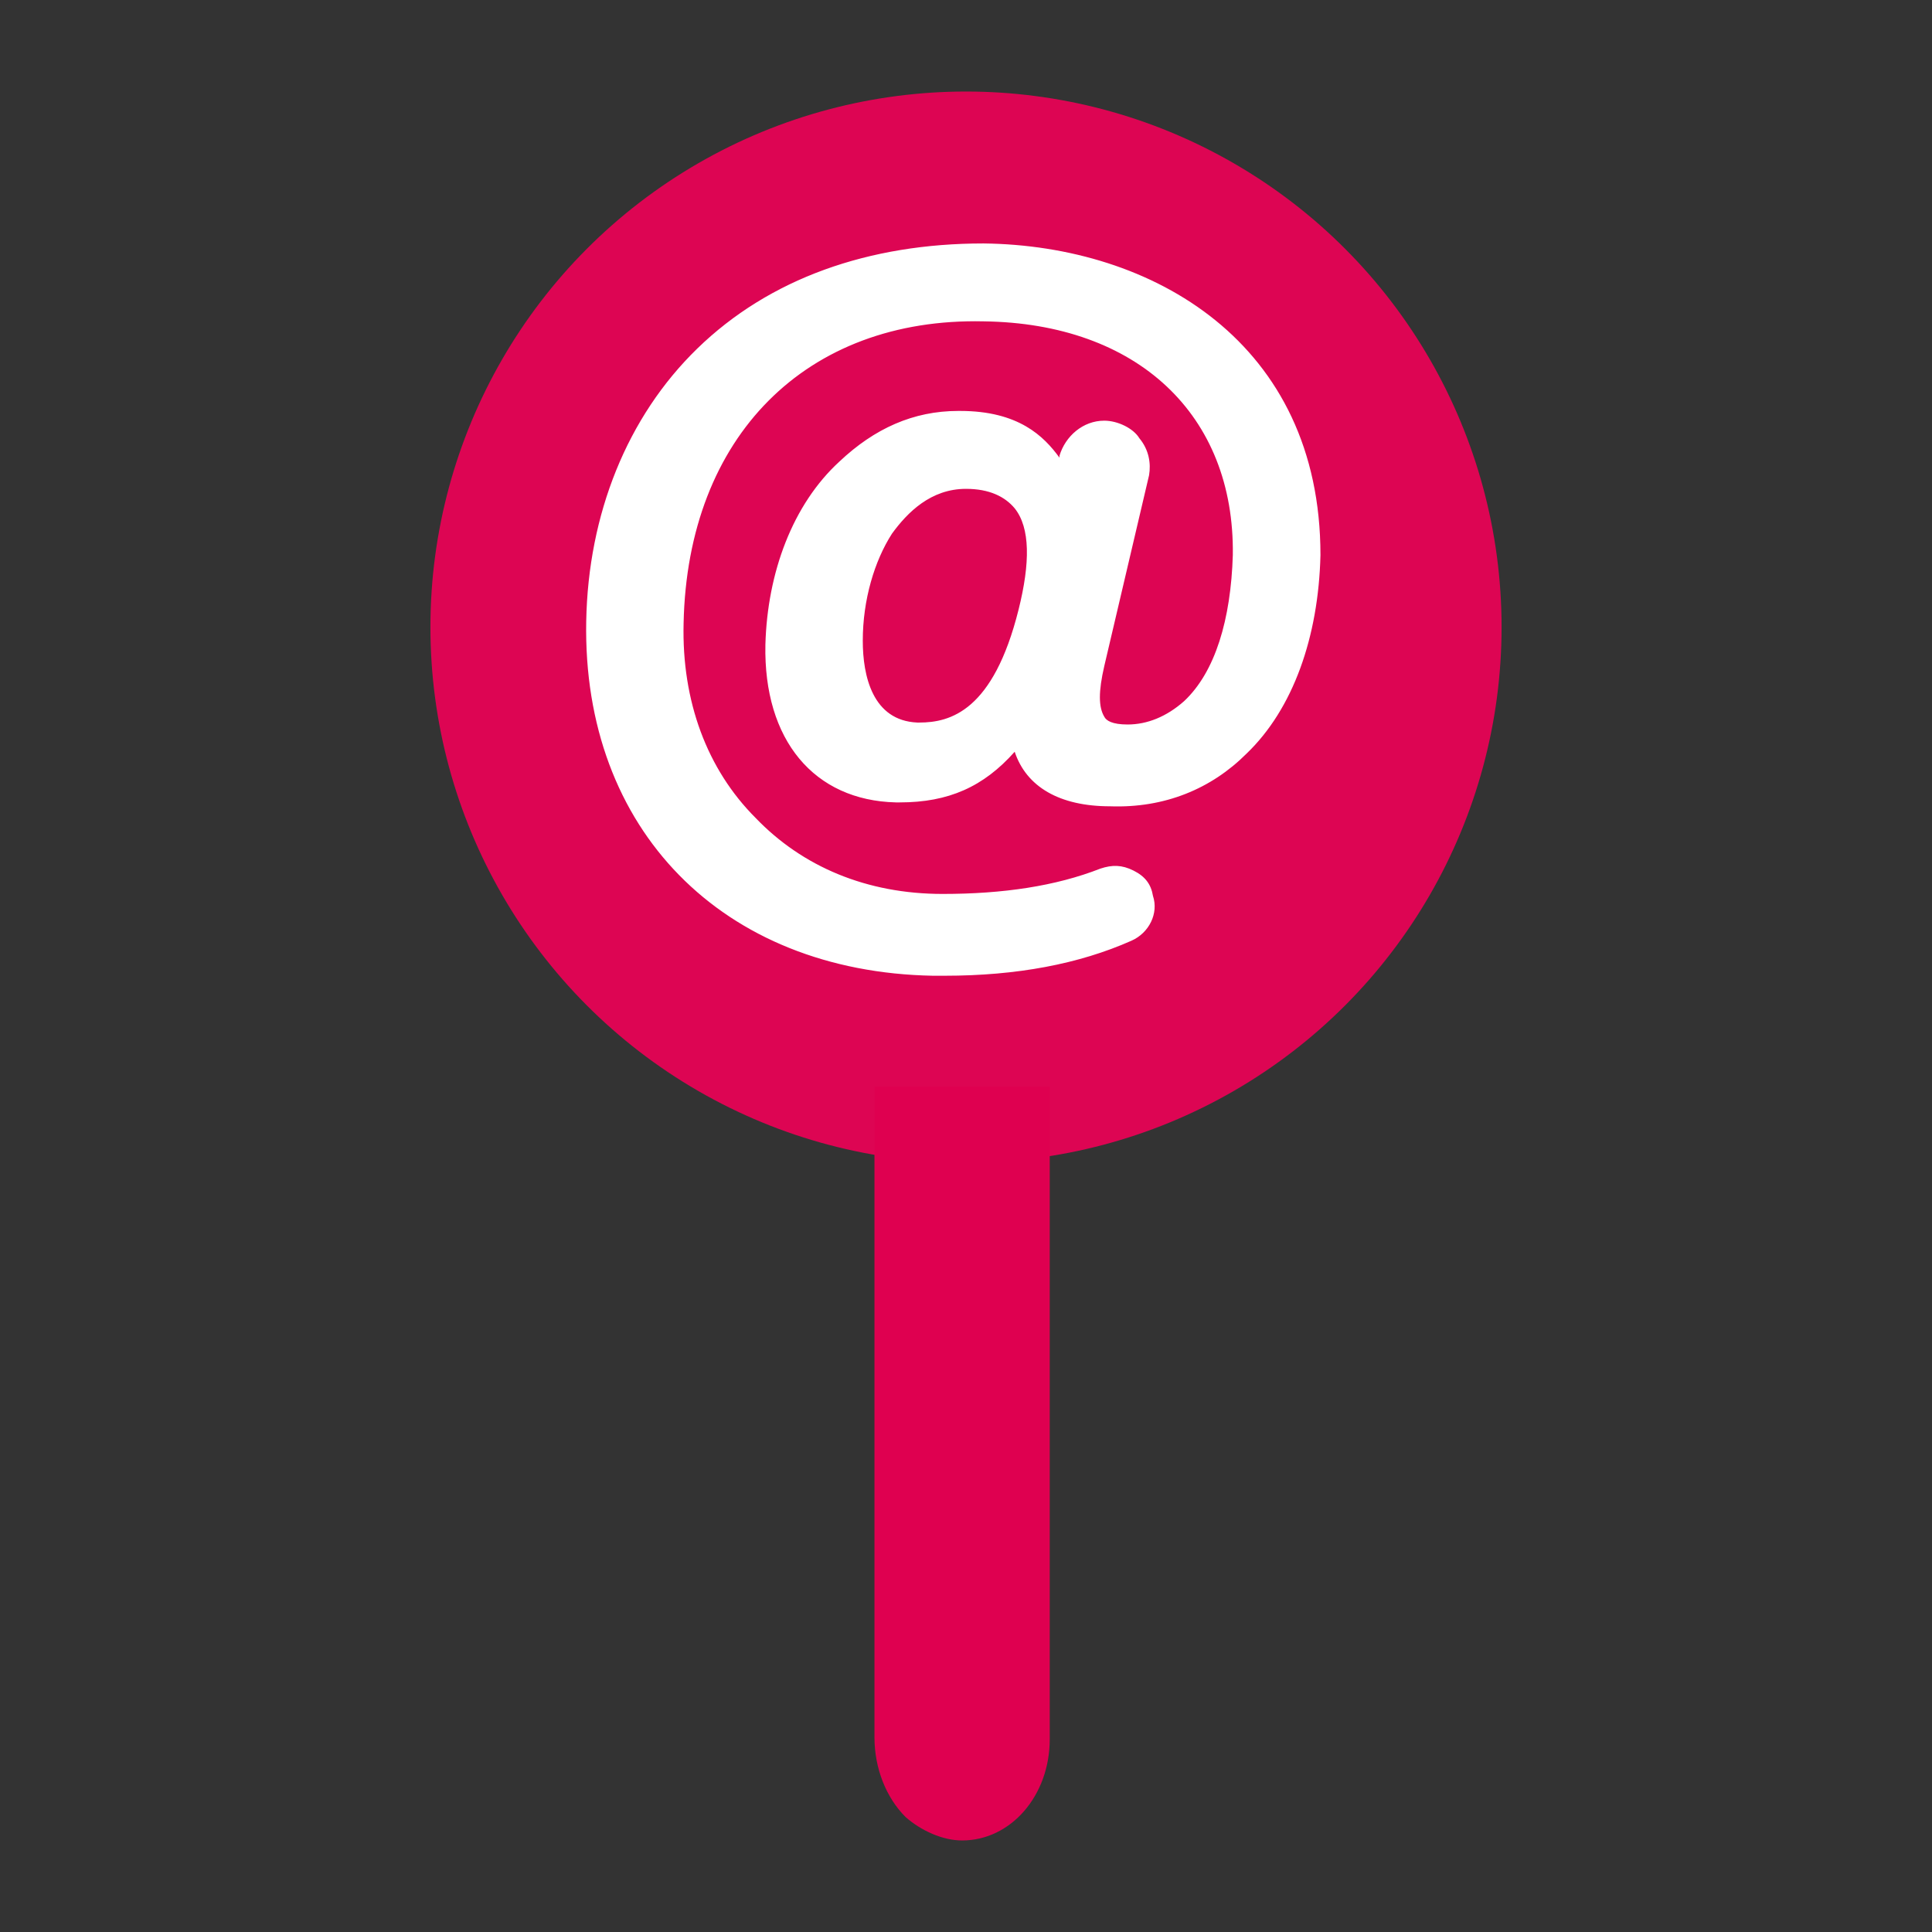
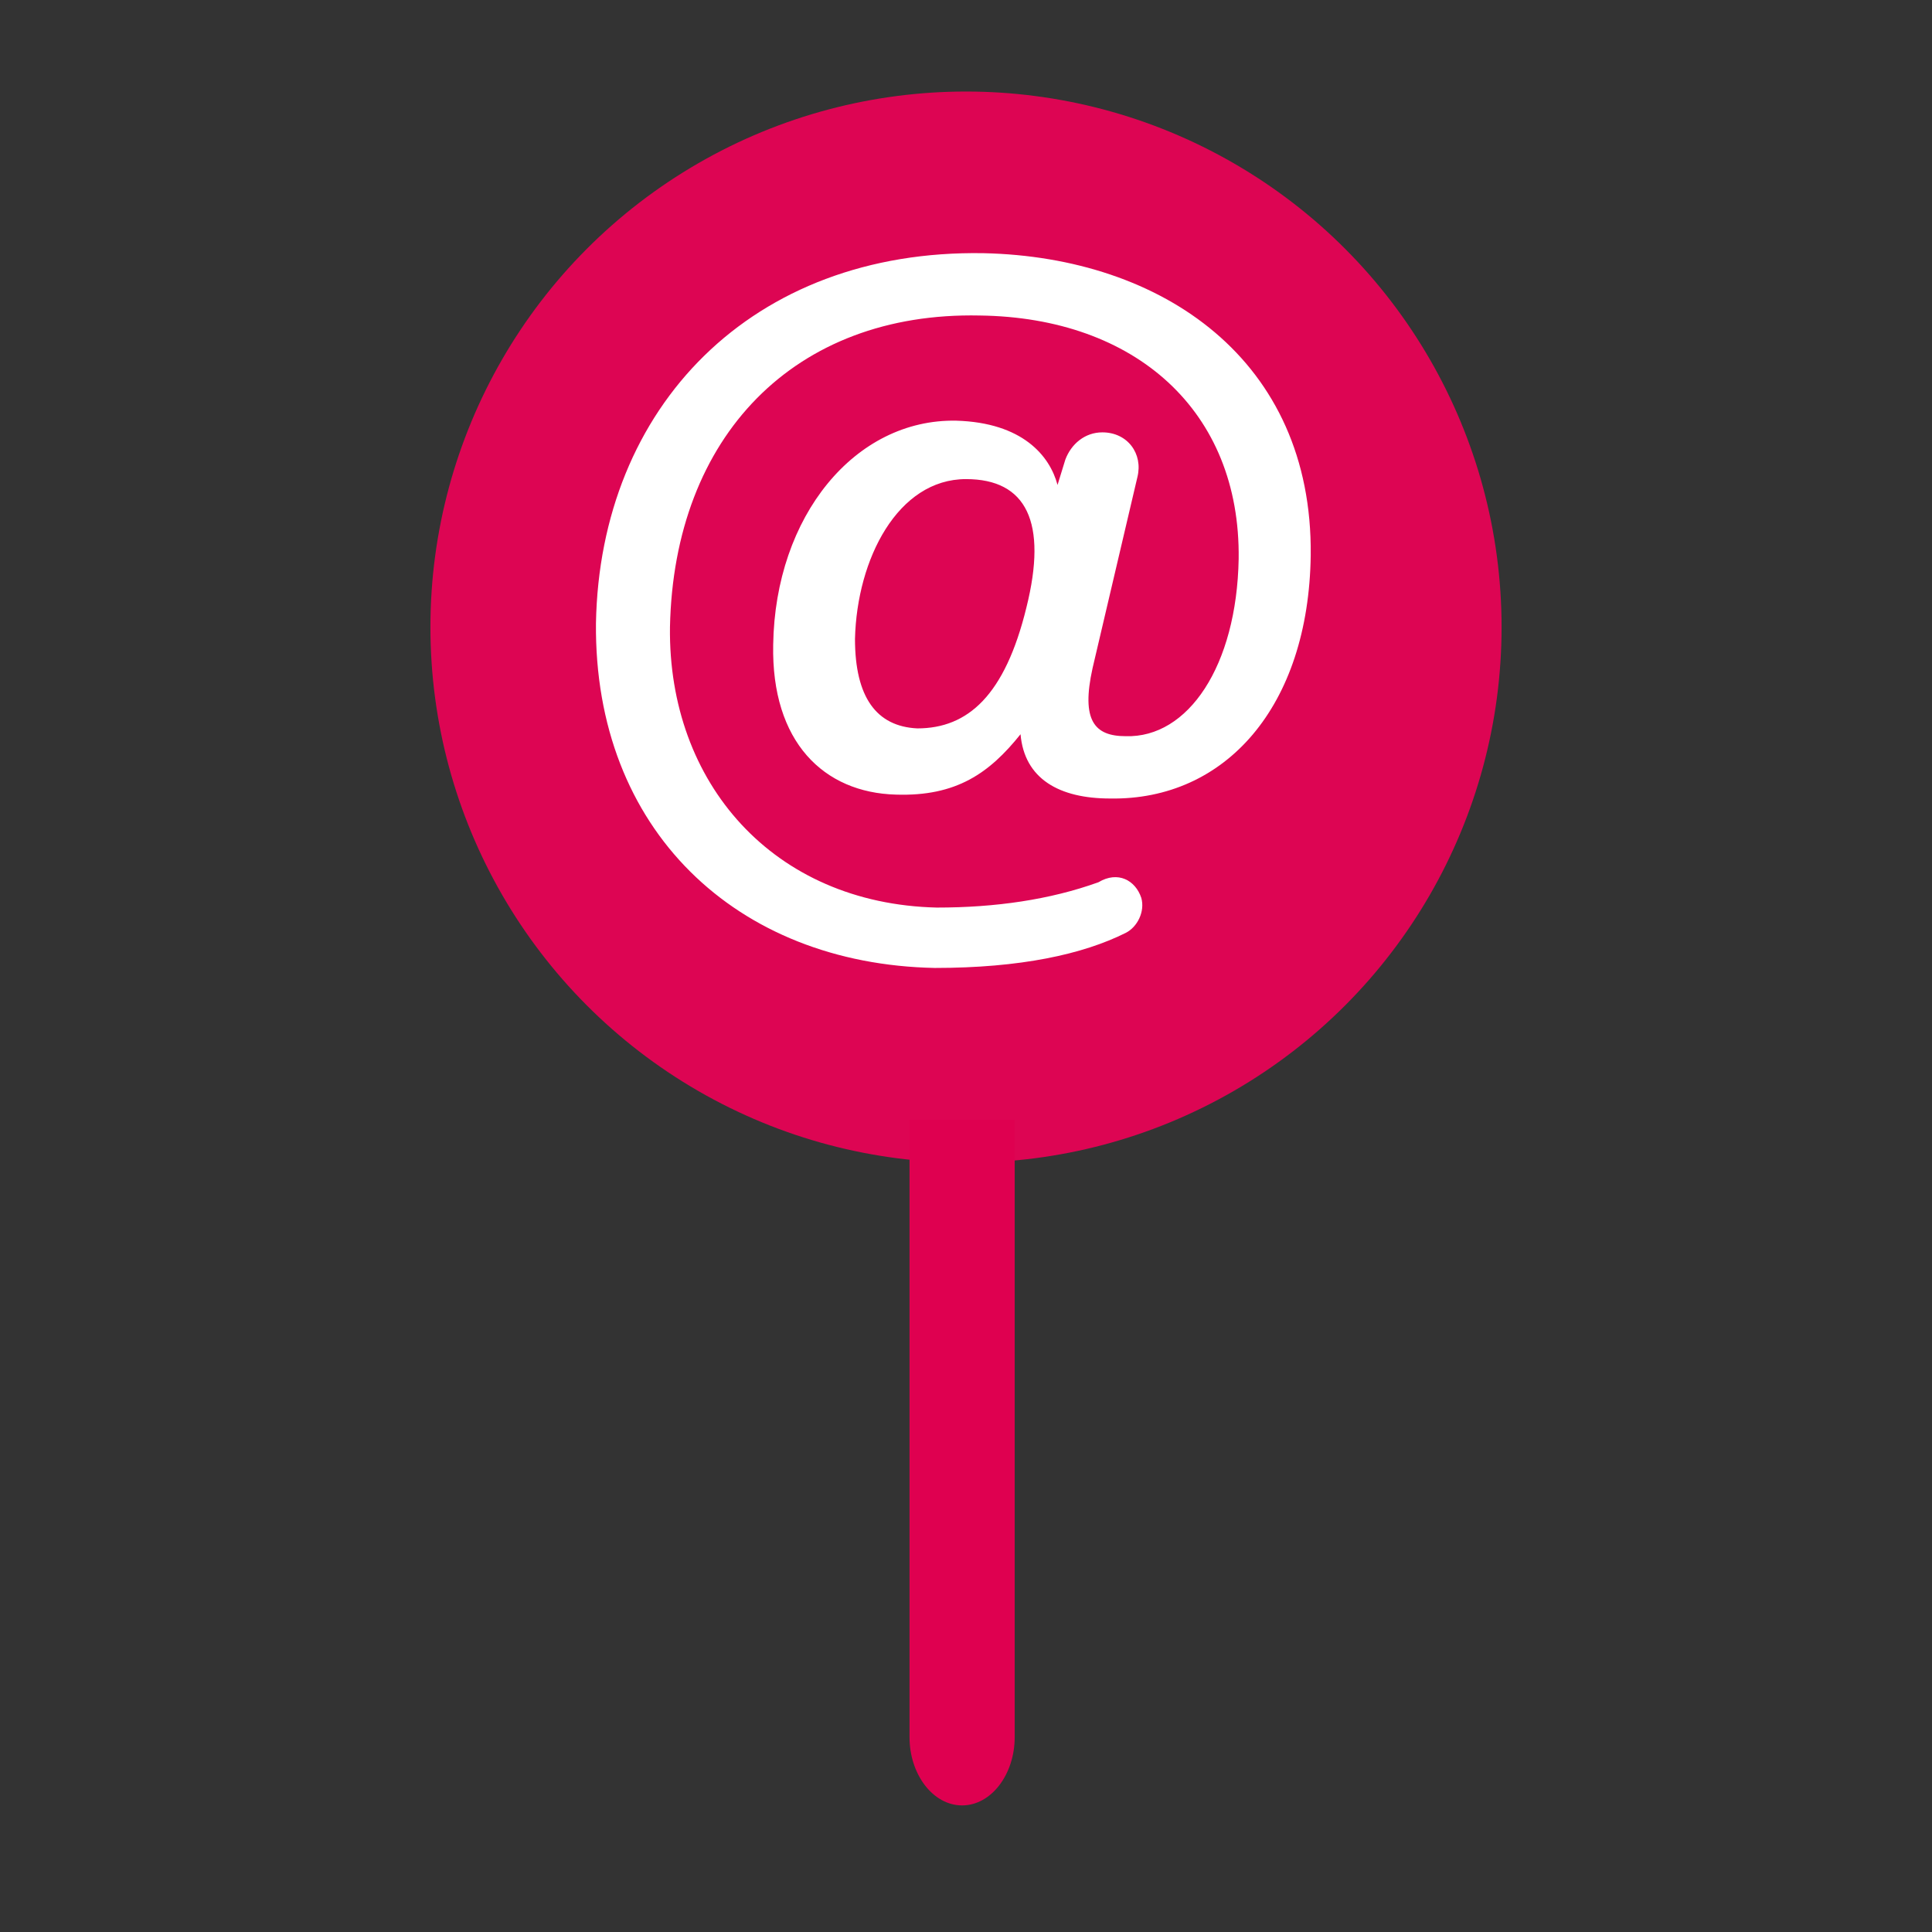
<svg xmlns="http://www.w3.org/2000/svg" version="1.1" id="_图层_1" x="0px" y="0px" viewBox="0 0 99.2 99.2" style="enable-background:new 0 0 99.2 99.2;" xml:space="preserve">
  <rect x="0" y="0" width="99.2" height="99.2" fill="#333333" stroke="none" />
  <style type="text/css">
	.st0{display:none;fill:#CF1255;}
	.st1{fill:#DD0553;}
	.st2{fill:#FFFFFF;}
	.st3{fill:#DF0050;}
</style>
  <path class="st0" d="M75.8,56.2C40,50.4,21.7,39,21.7,39c-0.2-1.5-1.5-9.3,4.8-14.8C26.5,24.2,77.5,56.5,75.8,56.2z" />
-   <path class="st0" d="M74.4,57.7c-6.8,10.2-19.1,14-30.9,10.6C28.9,64.1,20.9,53,21.6,41.5c0,0,20.1,9.9,40,13.5L74.4,57.7z" />
-   <path class="st0" d="M80.4,39c0,0-2.1-21.3-21.8-27C48,8.9,34.8,13.3,27.8,22.4C27.8,22.4,50,34.3,80.4,39z" />
  <path class="st0" d="M44.2,69.5l-7.8,19.7c-0.5,1.4-1.3,2.2-2.4,2.6c-1,0.4-2.2,0.3-3.4-0.1s-2-1.2-2.5-2.2s-0.4-2.2,0.1-3.5  L36,66.5" />
-   <path class="st0" d="M26.5,24.2c0,0,20.4,11.2,53.9,16.7c0,0,2.4,7.8-4.6,15.3" />
  <g>
    <circle class="st1" cx="49.6" cy="32.2" r="27.5" />
    <g>
      <path class="st2" d="M58.6,46.1c0.2,0.7-0.2,1.5-0.8,1.8c-2.2,1.1-5.4,1.8-9.8,1.8c-10.2-0.2-17.5-7.1-17.4-17.7    c0.2-11.1,8-19.2,19.9-19c9.2,0.2,16.9,5.5,16.8,15.5c-0.1,7.8-4.4,12.6-10.3,12.5c-2.6,0-4.4-1-4.6-3.3c-1.6,2-3.3,3.2-6.4,3.1    c-3.7-0.1-6.4-2.7-6.3-7.7c0.1-6.6,4.2-11.6,9.4-11.5c3.4,0.1,4.8,1.8,5.2,3.3l0.4-1.3c0.3-0.8,1-1.4,1.9-1.4l0,0    c1.3,0,2.1,1.1,1.8,2.3l-2.3,9.8c-0.6,2.7,0.1,3.5,1.7,3.5c3.2,0.1,5.7-3.6,5.8-9.1c0.1-7.6-5.3-12.4-13.3-12.5    c-9.5-0.2-15.7,6.2-15.9,16c-0.1,8,5.3,14.2,13.7,14.4c3,0,5.8-0.4,8.3-1.3C57.4,44.7,58.3,45.2,58.6,46.1L58.6,46.1L58.6,46.1z     M43.9,32.8c0,3,1.1,4.5,3.2,4.6c2.6,0,4.5-1.7,5.6-6.2c1.1-4.4,0-6.6-3.1-6.6C46.1,24.6,44,28.7,43.9,32.8L43.9,32.8z" />
-       <path class="st2" d="M48.5,50.1c-0.2,0-0.4,0-0.6,0c-10.8-0.2-18-7.5-17.8-18.2c0.1-5.5,2.1-10.5,5.7-14c3.7-3.6,8.8-5.4,14.7-5.4    c8.7,0.1,17.3,5.1,17.3,16c-0.1,4.2-1.4,7.9-3.8,10.2c-1.8,1.8-4.2,2.8-7,2.7c-2.6,0-4.3-1-4.9-2.8c-1.6,1.8-3.4,2.6-5.9,2.6    c-0.1,0-0.1,0-0.2,0c-4.2-0.1-6.8-3.2-6.7-8.1c0.1-3.7,1.4-7.2,3.8-9.4c1.8-1.7,3.8-2.6,6.1-2.6h0.1c3,0,4.3,1.3,5.1,2.4v-0.1    c0.3-1,1.2-1.8,2.3-1.8l0,0c0.7,0,1.5,0.4,1.8,0.9c0.5,0.6,0.6,1.3,0.5,1.9l-2.3,9.8c-0.3,1.3-0.3,2.1,0,2.6    c0.1,0.2,0.4,0.4,1.2,0.4c1,0,2-0.4,2.9-1.2c1.6-1.5,2.4-4.2,2.5-7.5c0.1-7.2-4.9-11.9-12.8-12c-9.1-0.2-15.2,5.9-15.4,15.5    c-0.1,4,1.2,7.5,3.7,10c2.4,2.5,5.7,3.9,9.6,3.9c3.1,0,5.8-0.4,8.1-1.3c0.6-0.2,1.1-0.2,1.7,0.1c0.6,0.3,0.9,0.7,1,1.3l0,0    c0.3,0.9-0.2,1.9-1.1,2.3C55.4,49.5,52.2,50.1,48.5,50.1L48.5,50.1z M50.1,13.3c-5.4,0-10.2,1.8-13.7,5.2    c-3.4,3.3-5.4,8.1-5.4,13.4C30.8,42,37.6,49,47.9,49.1c3.9,0.1,7.1-0.6,9.6-1.8c0.5-0.3,0.7-0.7,0.6-1.3c-0.1-0.3-0.3-0.6-0.6-0.6    s-0.6-0.2-0.9,0c-2.4,0.9-5.2,1.4-8.4,1.4c-4.2-0.1-7.7-1.5-10.2-4.2c-2.6-2.7-4-6.5-4-10.6c0.2-10.1,6.6-16.5,16.3-16.4    c8.4,0.1,13.8,5.2,13.8,12.9c-0.1,3.5-1,6.5-2.8,8.1c-1,0.9-2.2,1.4-3.5,1.5c-0.9,0-1.5-0.3-1.8-0.7c-0.6-0.6-0.6-1.8-0.2-3.3    l2.2-9.9c0.1-0.5,0-0.8-0.3-1.2c-0.3-0.4-0.7-0.6-1.2-0.6c-0.7-0.1-1.3,0.5-1.5,1.1l-0.8,3L53.8,25c-0.3-0.8-1.2-2.9-4.7-3H49    c-2,0-3.9,0.8-5.4,2.3c-2.1,2.1-3.4,5.3-3.5,8.8c-0.1,4.4,2.1,7.2,5.9,7.2c2.6,0.1,4.3-0.8,6-3l0.7-0.9l0.1,1.2    c0.2,2.4,2.4,2.9,4.2,3c0.1,0,0.1,0,0.2,0c2.4,0,4.5-0.8,6.2-2.5c2.2-2.1,3.4-5.5,3.5-9.6c0.2-10.2-8.1-14.9-16.3-15    C50.3,13.4,50.2,13.4,50.1,13.3L50.1,13.3z M47.2,37.9L47.2,37.9c-2.5,0-3.8-1.8-3.8-5.1l0,0c0-2.2,0.6-4.3,1.7-6    c1.1-1.8,2.8-2.8,4.5-2.8c1.5,0,2.5,0.5,3.2,1.4c0.9,1.2,1,3.1,0.4,5.9C52.1,35.8,50.2,37.9,47.2,37.9L47.2,37.9z M44.3,32.9    c0,1.8,0.5,4.1,2.8,4.2h0.1c1.6,0,3.8-0.6,5.1-5.8c0.6-2.4,0.6-4.2-0.2-5.2c-0.5-0.6-1.3-1-2.5-1c-1.8,0-3,1.2-3.8,2.3    C44.9,28.8,44.3,30.8,44.3,32.9L44.3,32.9L44.3,32.9z" />
    </g>
    <g>
      <path class="st3" d="M52.1,57.5v31.7c0,1.9-1.2,3.5-2.7,3.5l0,0c-1.5,0-2.7-1.6-2.7-3.5V57.5H52.1L52.1,57.5z" />
-       <path class="st3" d="M49.4,94.5c-1,0-2.1-0.5-2.9-1.2c-1-1-1.6-2.5-1.6-4.1V55.8h9v33.5C53.9,92.2,51.9,94.5,49.4,94.5L49.4,94.5    L49.4,94.5z M48.6,59.4v29.8c0,0.7,0.3,1.3,0.6,1.5c0.1,0.1,0.2,0.2,0.4,0.2l0,0c0.3,0,0.8-0.6,0.8-1.7V59.4H48.6L48.6,59.4z" />
    </g>
  </g>
</svg>